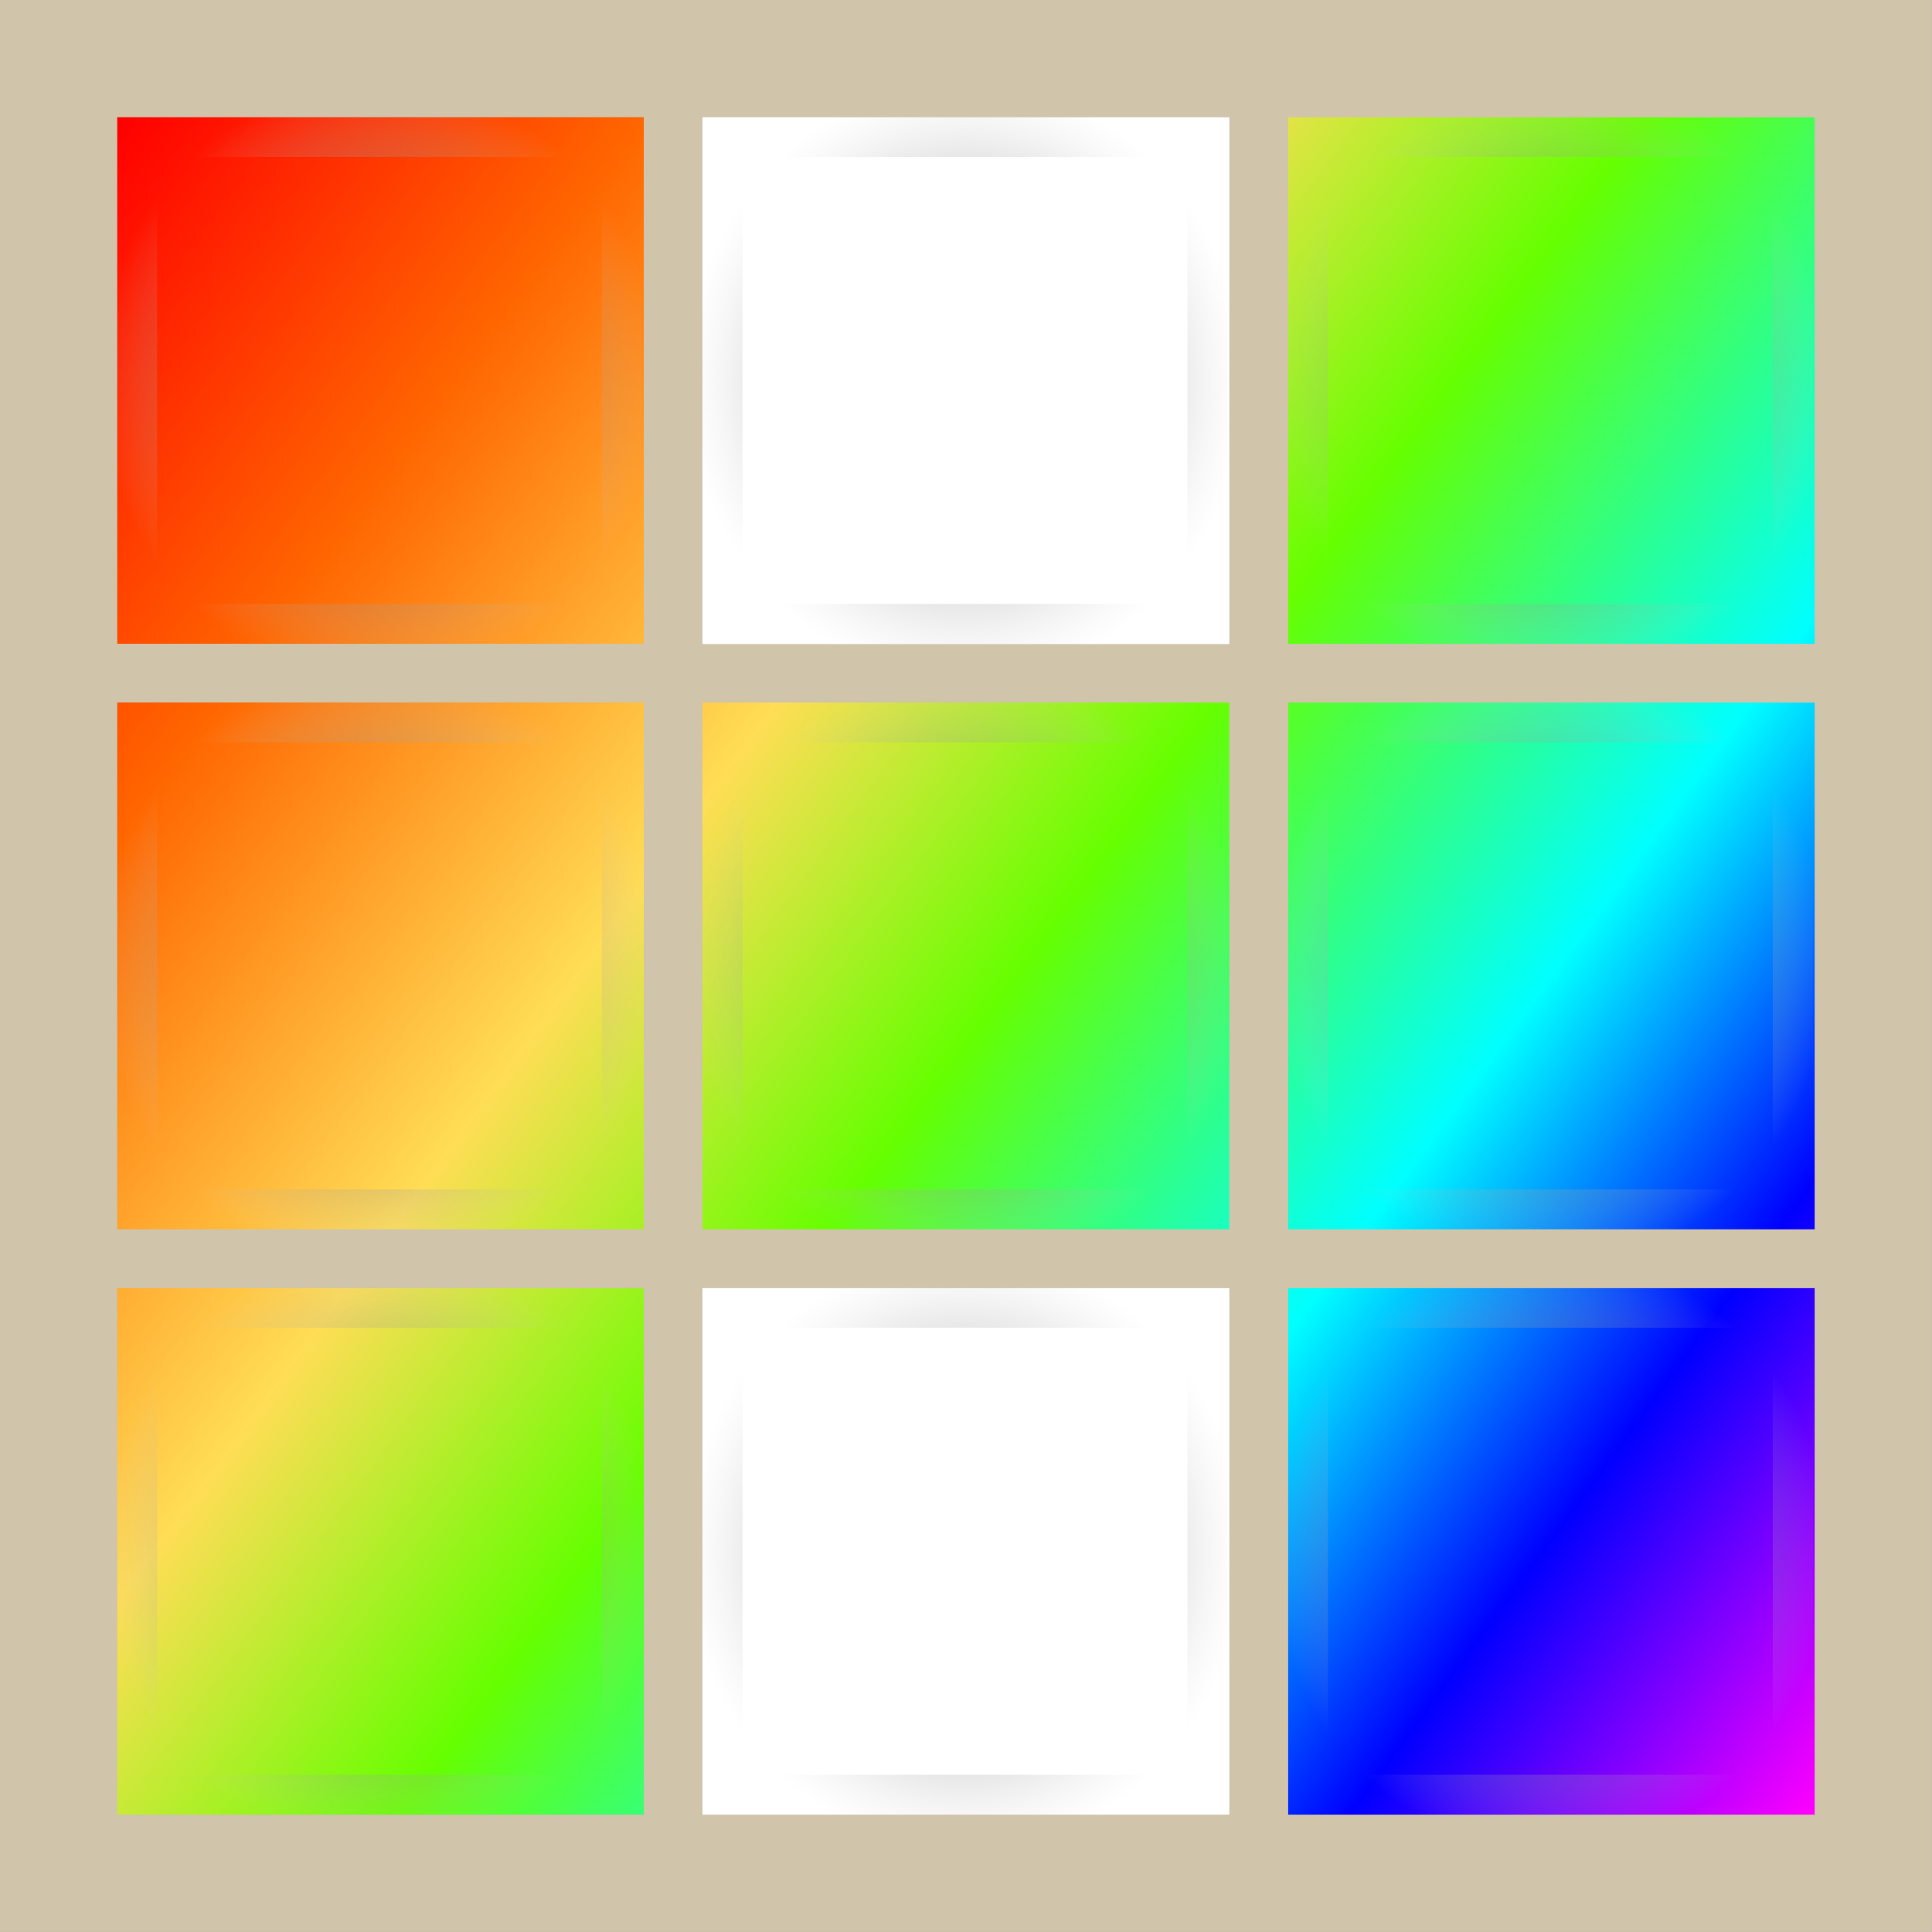
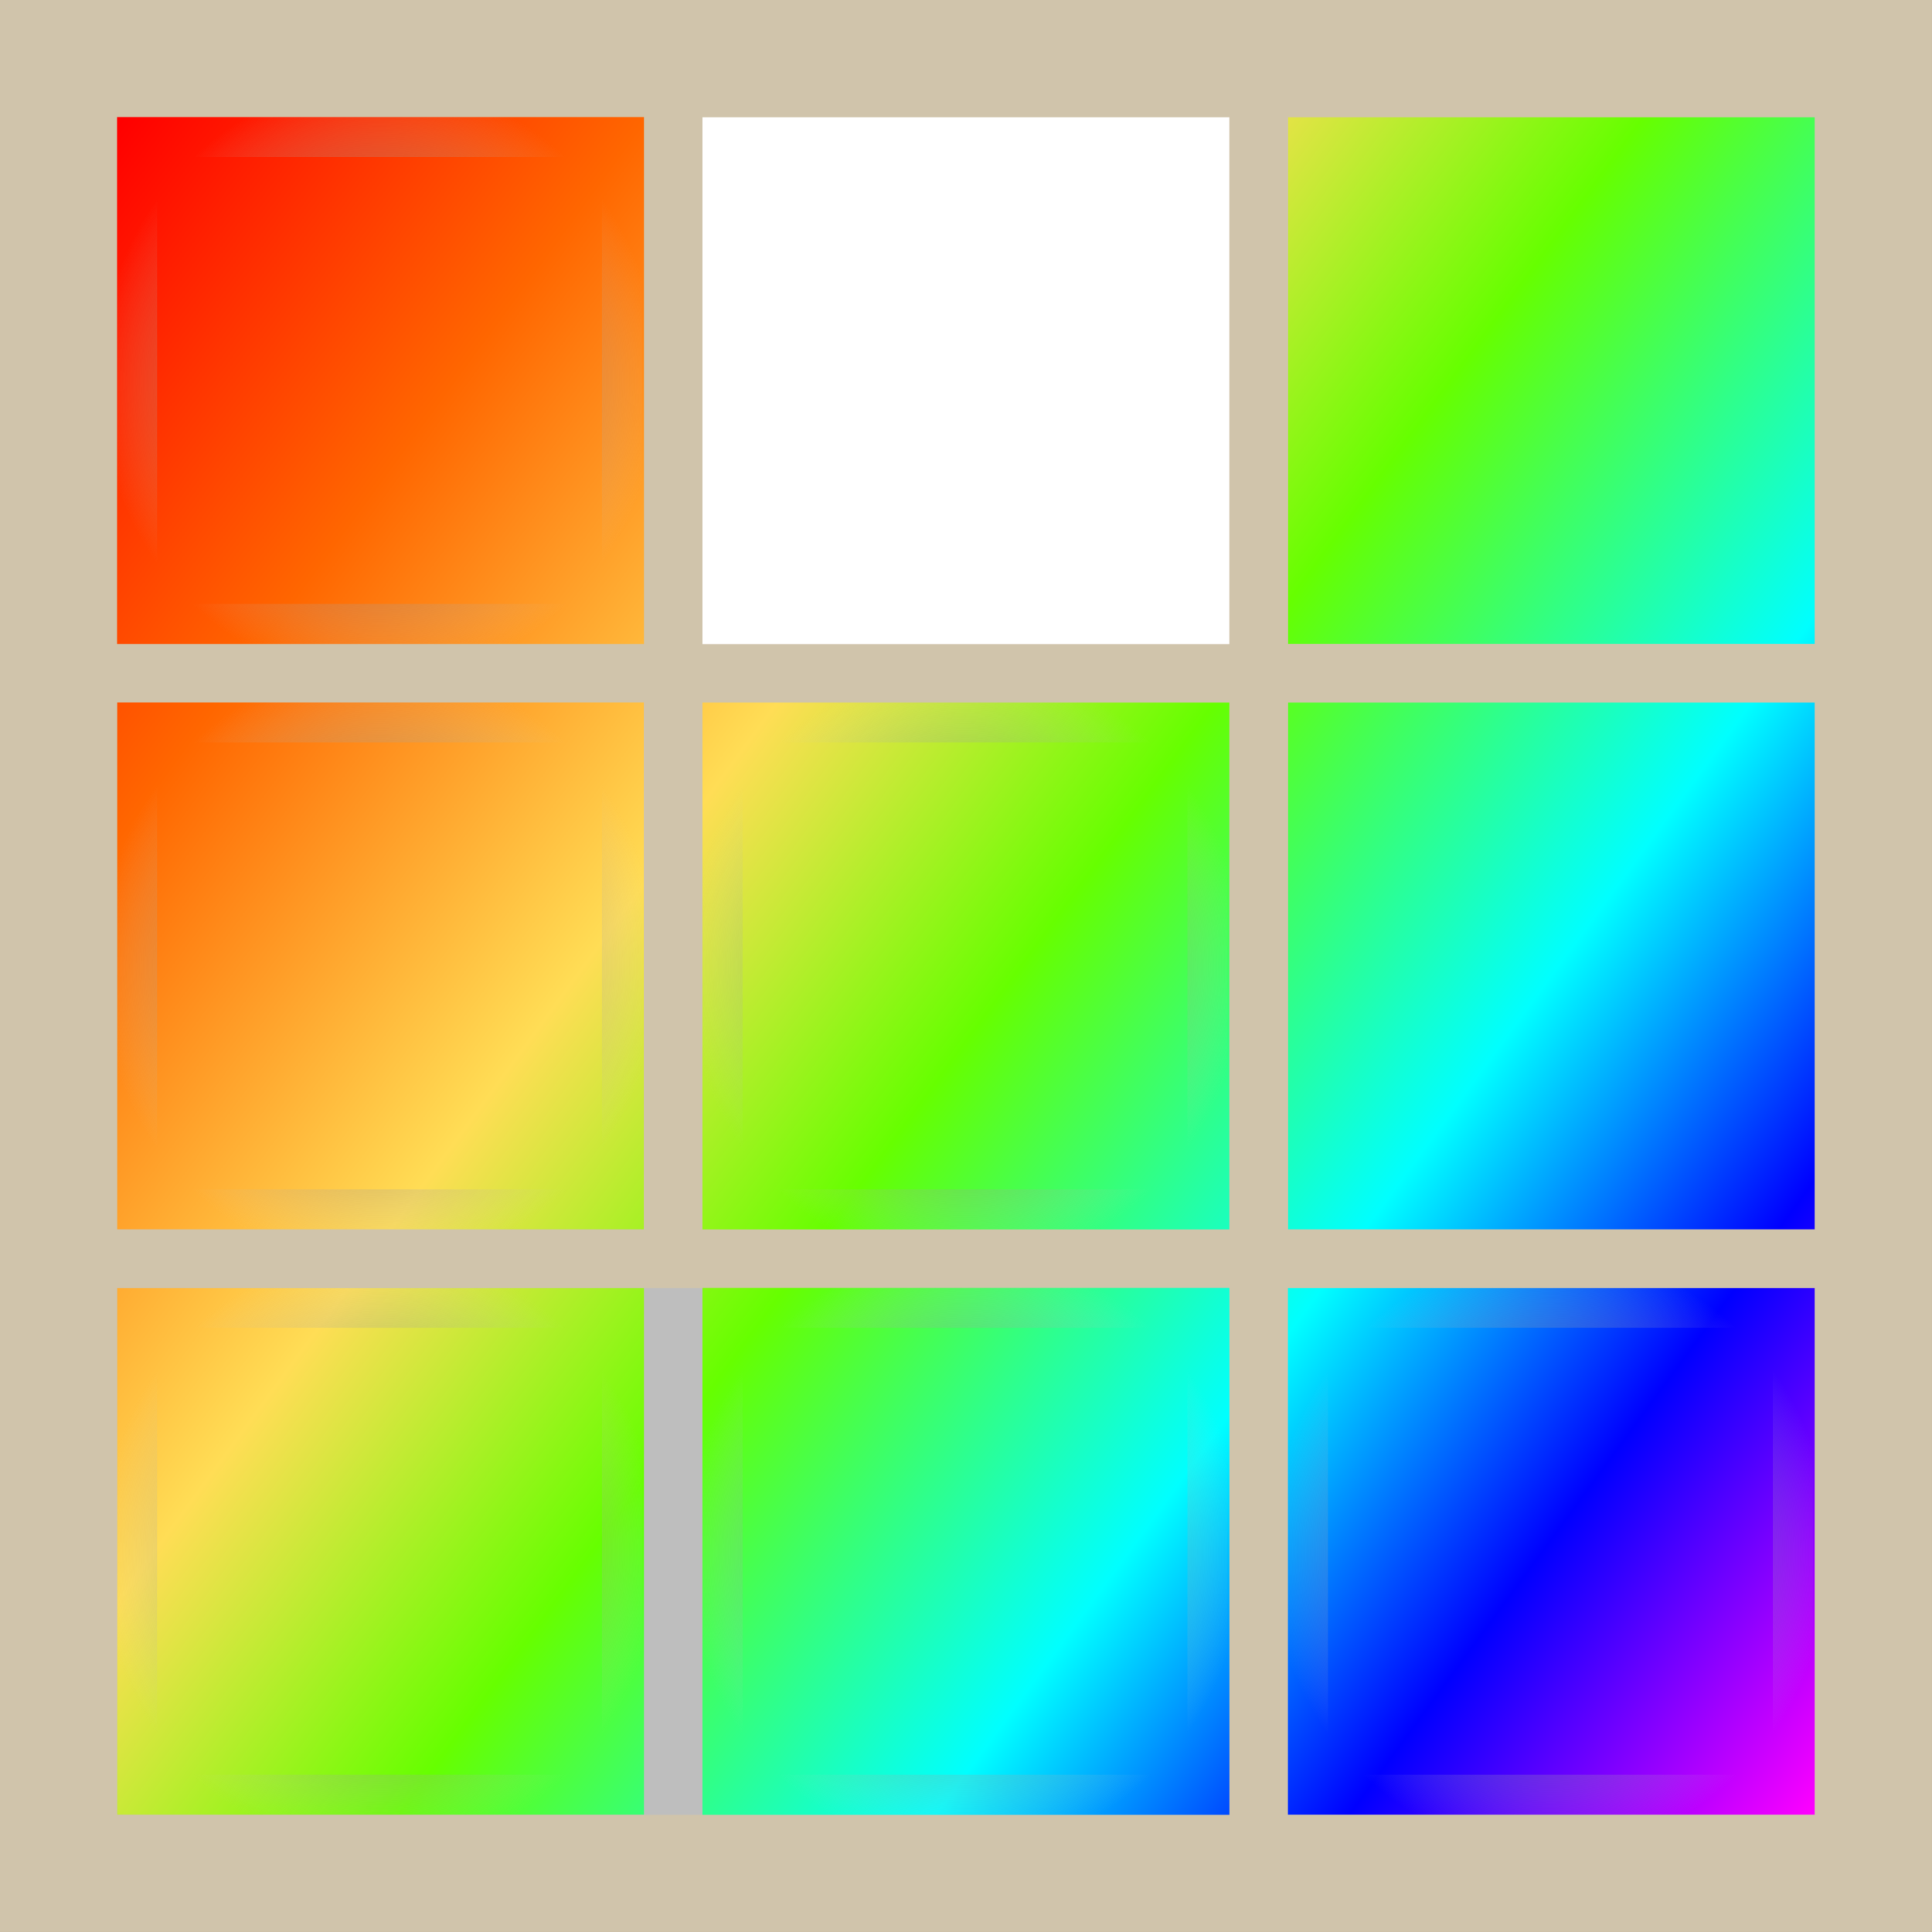
<svg xmlns="http://www.w3.org/2000/svg" xmlns:xlink="http://www.w3.org/1999/xlink" width="17.463mm" height="17.463mm" viewBox="0 0 17.463 17.463" version="1.1" id="svg1354">
  <rect x="0" y="0" width="17.463" height="17.463" fill="#333333" stroke="none" />
  <defs id="defs1348">
    <linearGradient id="linearGradient2476">
      <stop id="stop2472" offset="0" style="stop-color:#1a1a1a;stop-opacity:1" />
      <stop id="stop2474" offset="1" style="stop-color:#d1d1d1;stop-opacity:0;" />
    </linearGradient>
    <linearGradient id="linearGradient2274">
      <stop id="stop2270" offset="0" style="stop-color:#ff0000;stop-opacity:1" />
      <stop style="stop-color:#ff6600;stop-opacity:1" offset="0.178" id="stop2288" />
      <stop style="stop-color:#ffdd55;stop-opacity:1" offset="0.369" id="stop2286" />
      <stop style="stop-color:#66ff00;stop-opacity:1" offset="0.518" id="stop2280" />
      <stop id="stop2282" offset="0.701" style="stop-color:#00ffff;stop-opacity:1" />
      <stop style="stop-color:#0000ff;stop-opacity:1" offset="0.842" id="stop2284" />
      <stop id="stop2272" offset="1" style="stop-color:#ff00ff;stop-opacity:1" />
    </linearGradient>
    <linearGradient gradientTransform="matrix(0.62,0,0,0.723,3.117,80.946)" gradientUnits="userSpaceOnUse" y2="297.038" x2="21.785" y1="275.927" x1="-2.909" id="linearGradient2276" xlink:href="#linearGradient2274" />
    <radialGradient gradientUnits="userSpaceOnUse" gradientTransform="matrix(0.646,0,0,0.691,4.988,93.439)" r="3.924" fy="273.918" fx="-2.001" cy="273.918" cx="-2.001" id="radialGradient2478-9" xlink:href="#linearGradient2476" />
    <radialGradient gradientUnits="userSpaceOnUse" gradientTransform="matrix(0.646,0,0,0.691,10.28,93.439)" r="3.924" fy="273.918" fx="-2.001" cy="273.918" cx="-2.001" id="radialGradient2478-9-2" xlink:href="#linearGradient2476" />
    <radialGradient gradientUnits="userSpaceOnUse" gradientTransform="matrix(0.646,0,0,0.691,15.571,93.439)" r="3.924" fy="273.918" fx="-2.001" cy="273.918" cx="-2.001" id="radialGradient2478-9-9" xlink:href="#linearGradient2476" />
    <radialGradient gradientUnits="userSpaceOnUse" gradientTransform="matrix(0.646,0,0,0.691,4.988,98.731)" r="3.924" fy="273.918" fx="-2.001" cy="273.918" cx="-2.001" id="radialGradient2478-9-4" xlink:href="#linearGradient2476" />
    <radialGradient gradientUnits="userSpaceOnUse" gradientTransform="matrix(0.646,0,0,0.691,10.28,98.731)" r="3.924" fy="273.918" fx="-2.001" cy="273.918" cx="-2.001" id="radialGradient2478-9-6" xlink:href="#linearGradient2476" />
    <radialGradient gradientUnits="userSpaceOnUse" gradientTransform="matrix(0.646,0,0,0.691,15.571,98.731)" r="3.924" fy="273.918" fx="-2.001" cy="273.918" cx="-2.001" id="radialGradient2478-9-3" xlink:href="#linearGradient2476" />
    <radialGradient gradientUnits="userSpaceOnUse" gradientTransform="matrix(0.646,0,0,0.691,4.988,104.022)" r="3.924" fy="273.918" fx="-2.001" cy="273.918" cx="-2.001" id="radialGradient2478-9-5" xlink:href="#linearGradient2476" />
    <radialGradient gradientUnits="userSpaceOnUse" gradientTransform="matrix(0.646,0,0,0.691,10.28,104.022)" r="3.924" fy="273.918" fx="-2.001" cy="273.918" cx="-2.001" id="radialGradient2478-9-65" xlink:href="#linearGradient2476" />
    <radialGradient gradientUnits="userSpaceOnUse" gradientTransform="matrix(0.646,0,0,0.691,15.571,104.022)" r="3.924" fy="273.918" fx="-2.001" cy="273.918" cx="-2.001" id="radialGradient2478-9-45" xlink:href="#linearGradient2476" />
  </defs>
  <g id="layer1" transform="translate(-0.265,-279.273)">
    <rect y="279.627" x="0.619" height="16.754" width="16.754" id="rect826" style="fill:url(#linearGradient2276);fill-opacity:1;stroke:#d0c4ab;stroke-width:0.709;stroke-linejoin:miter;stroke-miterlimit:4;stroke-dasharray:none;stroke-opacity:1" />
    <g id="g2147" transform="translate(0.132,-0.132)" style="fill:#b79962;fill-opacity:1">
      <rect y="290.782" x="0.926" height="5.292" width="5.292" id="rect1913" style="fill:none;fill-opacity:1;stroke:#bebebe;stroke-width:0.529;stroke-linejoin:miter;stroke-miterlimit:2;stroke-dasharray:none;stroke-opacity:1" />
    </g>
-     <rect style="fill:#ffffff;fill-opacity:1;stroke:#d0c4ab;stroke-width:0.529;stroke-linejoin:miter;stroke-miterlimit:2;stroke-dasharray:none;stroke-opacity:1" id="rect1913-2" width="5.292" height="5.292" x="6.35" y="290.65" />
    <rect style="fill:none;fill-opacity:1;stroke:#d0c4ab;stroke-width:0.529;stroke-linejoin:miter;stroke-miterlimit:2;stroke-dasharray:none;stroke-opacity:1" id="rect1913-7" width="5.292" height="5.292" x="11.642" y="290.65" />
    <g id="g2147-6" transform="translate(0.132,-5.424)" style="stroke:#d0c4ab;stroke-opacity:1;fill:#b79962;fill-opacity:1">
      <rect y="290.782" x="0.926" height="5.292" width="5.292" id="rect1913-0" style="fill:none;fill-opacity:1;stroke:#d0c4ab;stroke-width:0.529;stroke-linejoin:miter;stroke-miterlimit:2;stroke-dasharray:none;stroke-opacity:1" />
    </g>
    <rect style="fill:none;fill-opacity:1;stroke:#d0c4ab;stroke-width:0.529;stroke-linejoin:miter;stroke-miterlimit:2;stroke-dasharray:none;stroke-opacity:1" id="rect1913-2-6" width="5.292" height="5.292" x="6.35" y="285.358" />
    <rect style="fill:none;fill-opacity:1;stroke:#d0c4ab;stroke-width:0.529;stroke-linejoin:miter;stroke-miterlimit:2;stroke-dasharray:none;stroke-opacity:1" id="rect1913-7-2" width="5.292" height="5.292" x="11.642" y="285.358" />
    <g id="g2147-1" transform="translate(0.132,-10.716)" style="stroke:#d0c4ab;stroke-opacity:1;fill:#b79962;fill-opacity:1">
-       <rect y="290.782" x="0.926" height="5.292" width="5.292" id="rect1913-8" style="fill:none;fill-opacity:1;stroke:#d0c4ab;stroke-width:0.529;stroke-linejoin:miter;stroke-miterlimit:2;stroke-dasharray:none;stroke-opacity:1" />
-     </g>
+       </g>
    <rect style="fill:#ffffff;fill-opacity:1;stroke:#d0c4ab;stroke-width:0.529;stroke-linejoin:miter;stroke-miterlimit:2;stroke-dasharray:none;stroke-opacity:1" id="rect1913-2-7" width="5.292" height="5.292" x="6.35" y="280.067" />
    <rect style="fill:none;fill-opacity:1;stroke:#d0c4ab;stroke-width:0.529;stroke-linejoin:miter;stroke-miterlimit:2;stroke-dasharray:none;stroke-opacity:1" id="rect1913-7-9" width="5.292" height="5.292" x="11.642" y="280.067" />
    <rect style="fill:none;fill-opacity:1;stroke:#d0c4ab;stroke-width:1.058;stroke-linejoin:miter;stroke-miterlimit:4;stroke-dasharray:none;stroke-opacity:1" id="rect1899" width="16.404" height="16.404" x="0.794" y="279.802" />
    <rect y="280.51" x="1.504" height="4.403" width="4.383" id="rect2470-7" style="fill:none;fill-opacity:1;stroke:url(#radialGradient2478-9);stroke-width:0.362;stroke-linejoin:miter;stroke-miterlimit:4;stroke-dasharray:none;stroke-opacity:1" />
-     <rect y="280.51" x="6.796" height="4.403" width="4.383" id="rect2470-7-1" style="fill:none;fill-opacity:1;stroke:url(#radialGradient2478-9-2);stroke-width:0.362;stroke-linejoin:miter;stroke-miterlimit:4;stroke-dasharray:none;stroke-opacity:1" />
-     <rect y="280.51" x="12.087" height="4.403" width="4.383" id="rect2470-7-8" style="fill:none;fill-opacity:1;stroke:url(#radialGradient2478-9-9);stroke-width:0.362;stroke-linejoin:miter;stroke-miterlimit:4;stroke-dasharray:none;stroke-opacity:1" />
    <rect y="285.802" x="1.504" height="4.403" width="4.383" id="rect2470-7-3" style="fill:none;fill-opacity:1;stroke:url(#radialGradient2478-9-4);stroke-width:0.362;stroke-linejoin:miter;stroke-miterlimit:4;stroke-dasharray:none;stroke-opacity:1" />
    <rect y="285.802" x="6.796" height="4.403" width="4.383" id="rect2470-7-6" style="fill:none;fill-opacity:1;stroke:url(#radialGradient2478-9-6);stroke-width:0.362;stroke-linejoin:miter;stroke-miterlimit:4;stroke-dasharray:none;stroke-opacity:1" />
-     <rect y="285.802" x="12.087" height="4.403" width="4.383" id="rect2470-7-61" style="fill:none;fill-opacity:1;stroke:url(#radialGradient2478-9-3);stroke-width:0.362;stroke-linejoin:miter;stroke-miterlimit:4;stroke-dasharray:none;stroke-opacity:1" />
    <rect y="291.093" x="1.504" height="4.403" width="4.383" id="rect2470-7-7" style="fill:none;fill-opacity:1;stroke:url(#radialGradient2478-9-5);stroke-width:0.362;stroke-linejoin:miter;stroke-miterlimit:4;stroke-dasharray:none;stroke-opacity:1" />
    <rect y="291.093" x="6.796" height="4.403" width="4.383" id="rect2470-7-37" style="fill:none;fill-opacity:1;stroke:url(#radialGradient2478-9-65);stroke-width:0.362;stroke-linejoin:miter;stroke-miterlimit:4;stroke-dasharray:none;stroke-opacity:1" />
    <rect y="291.093" x="12.087" height="4.403" width="4.383" id="rect2470-7-4" style="fill:none;fill-opacity:1;stroke:url(#radialGradient2478-9-45);stroke-width:0.362;stroke-linejoin:miter;stroke-miterlimit:4;stroke-dasharray:none;stroke-opacity:1" />
  </g>
</svg>